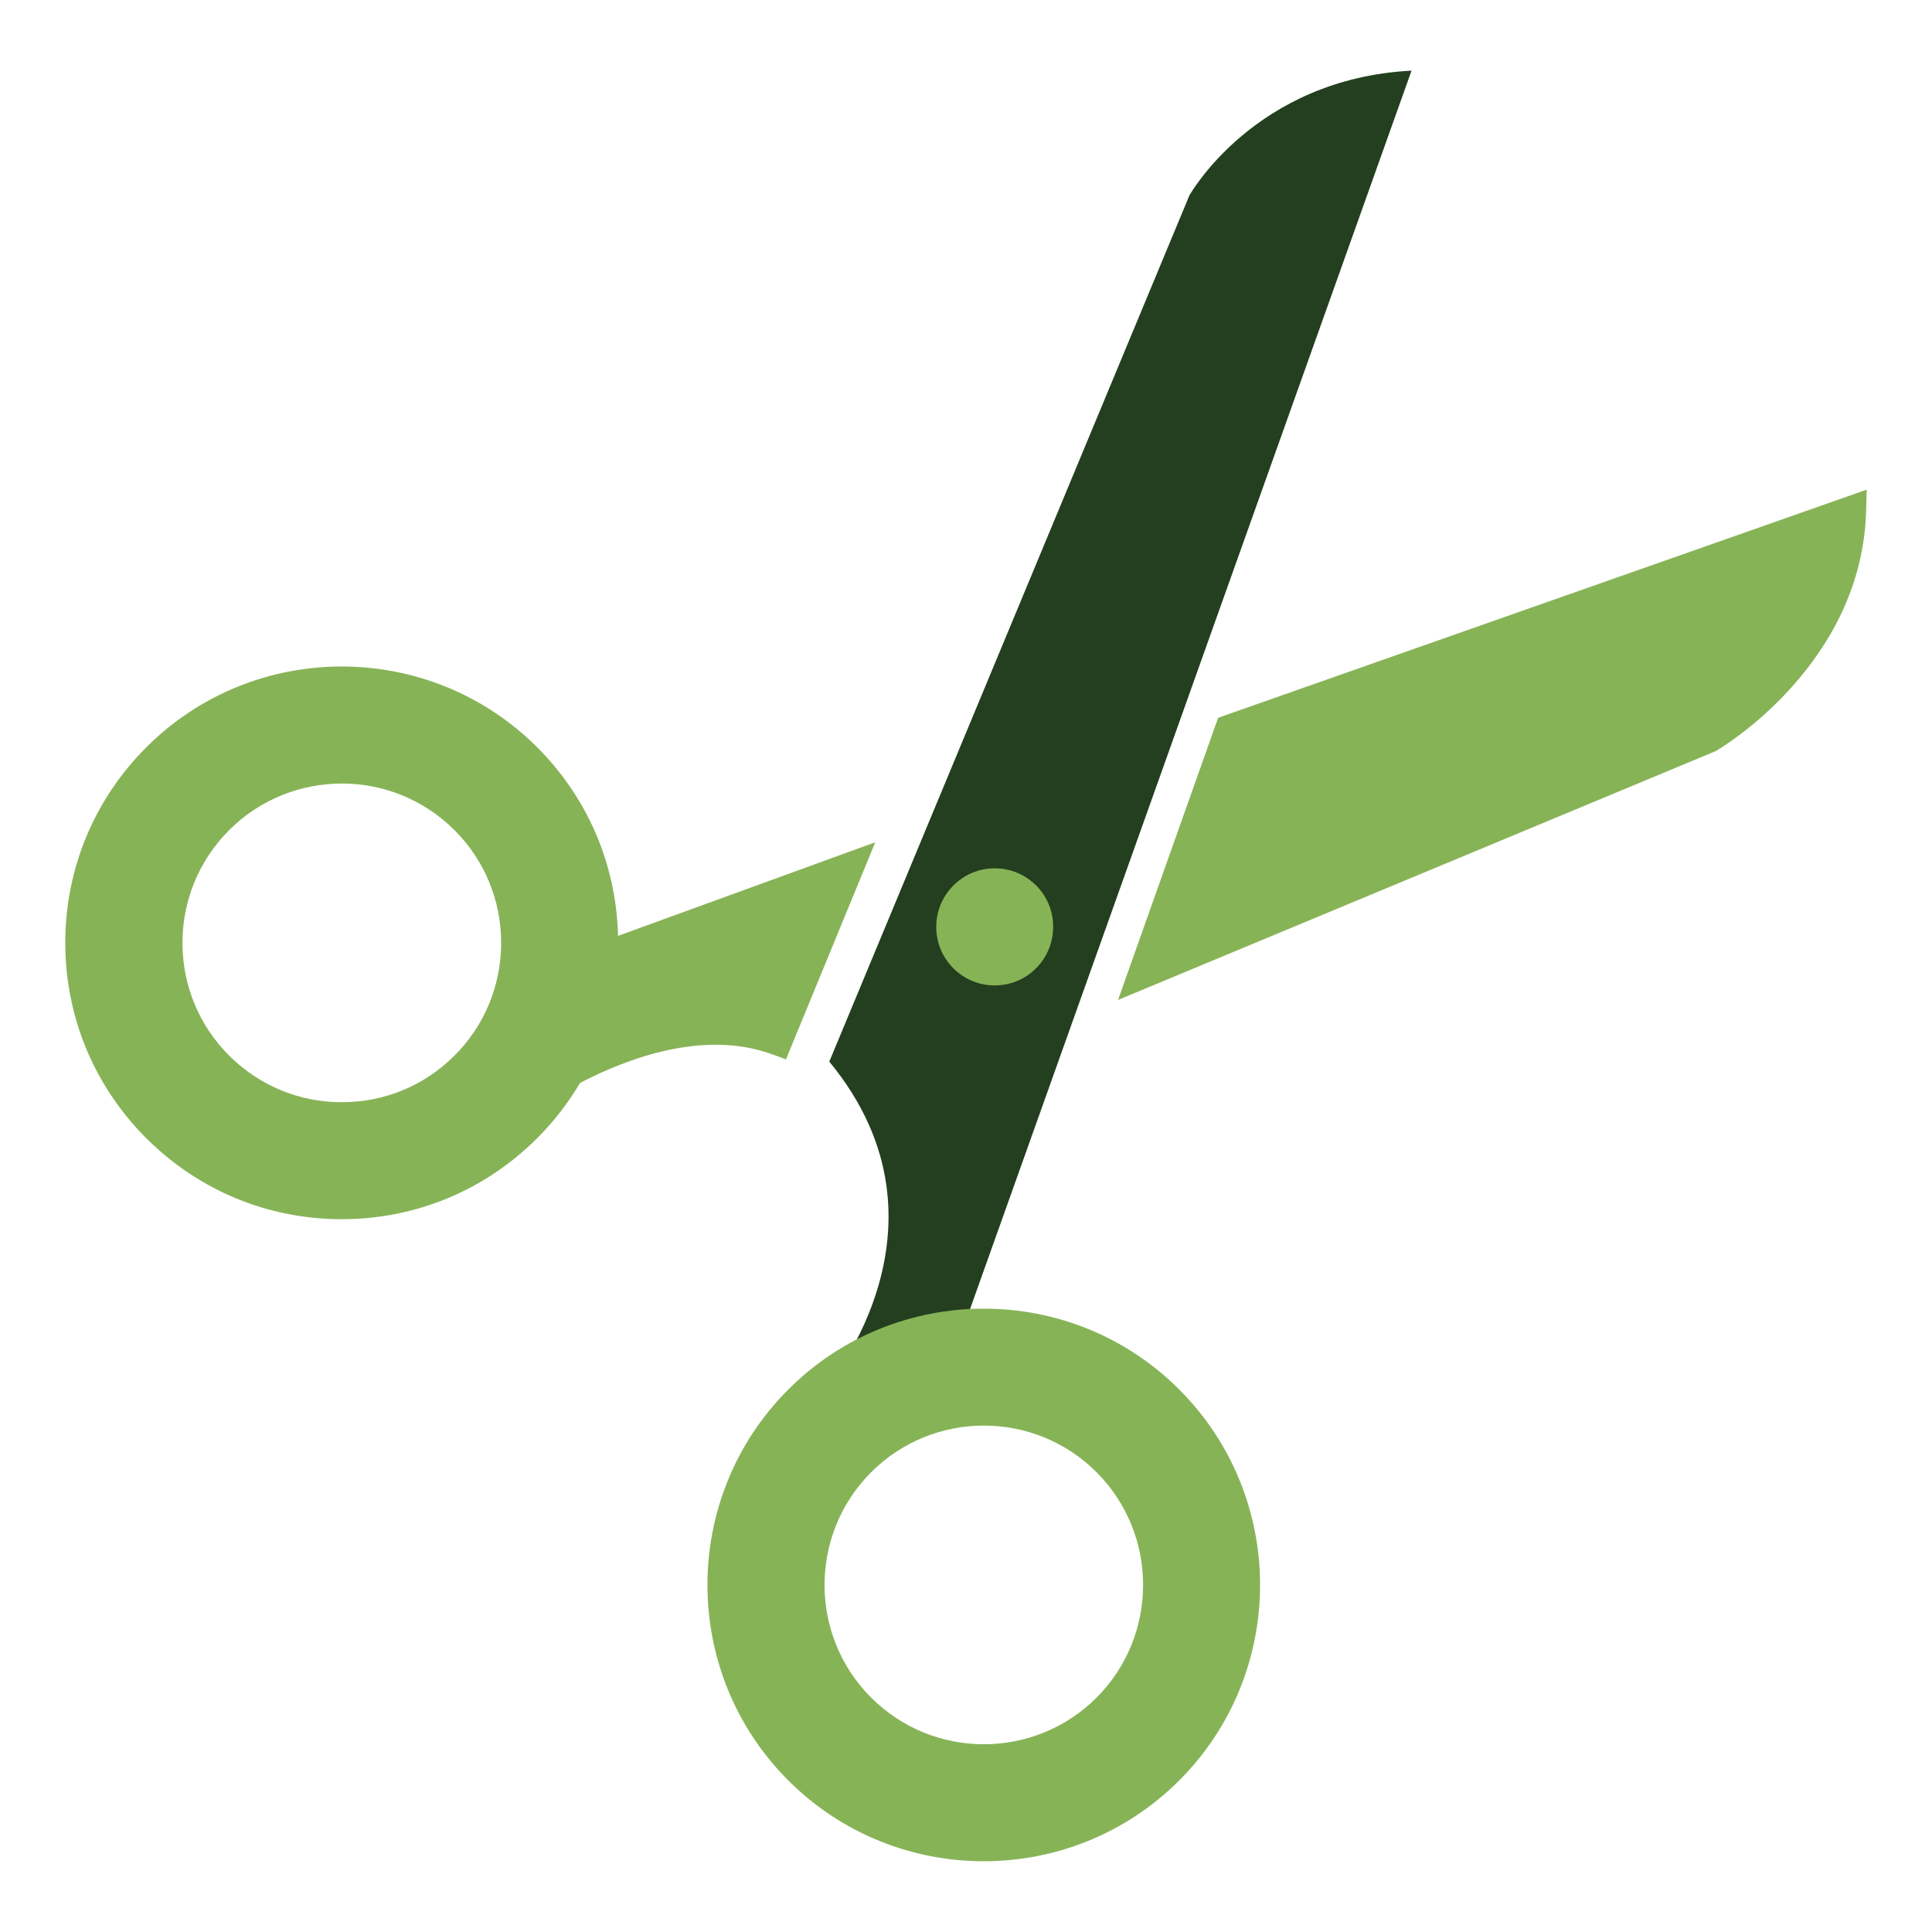
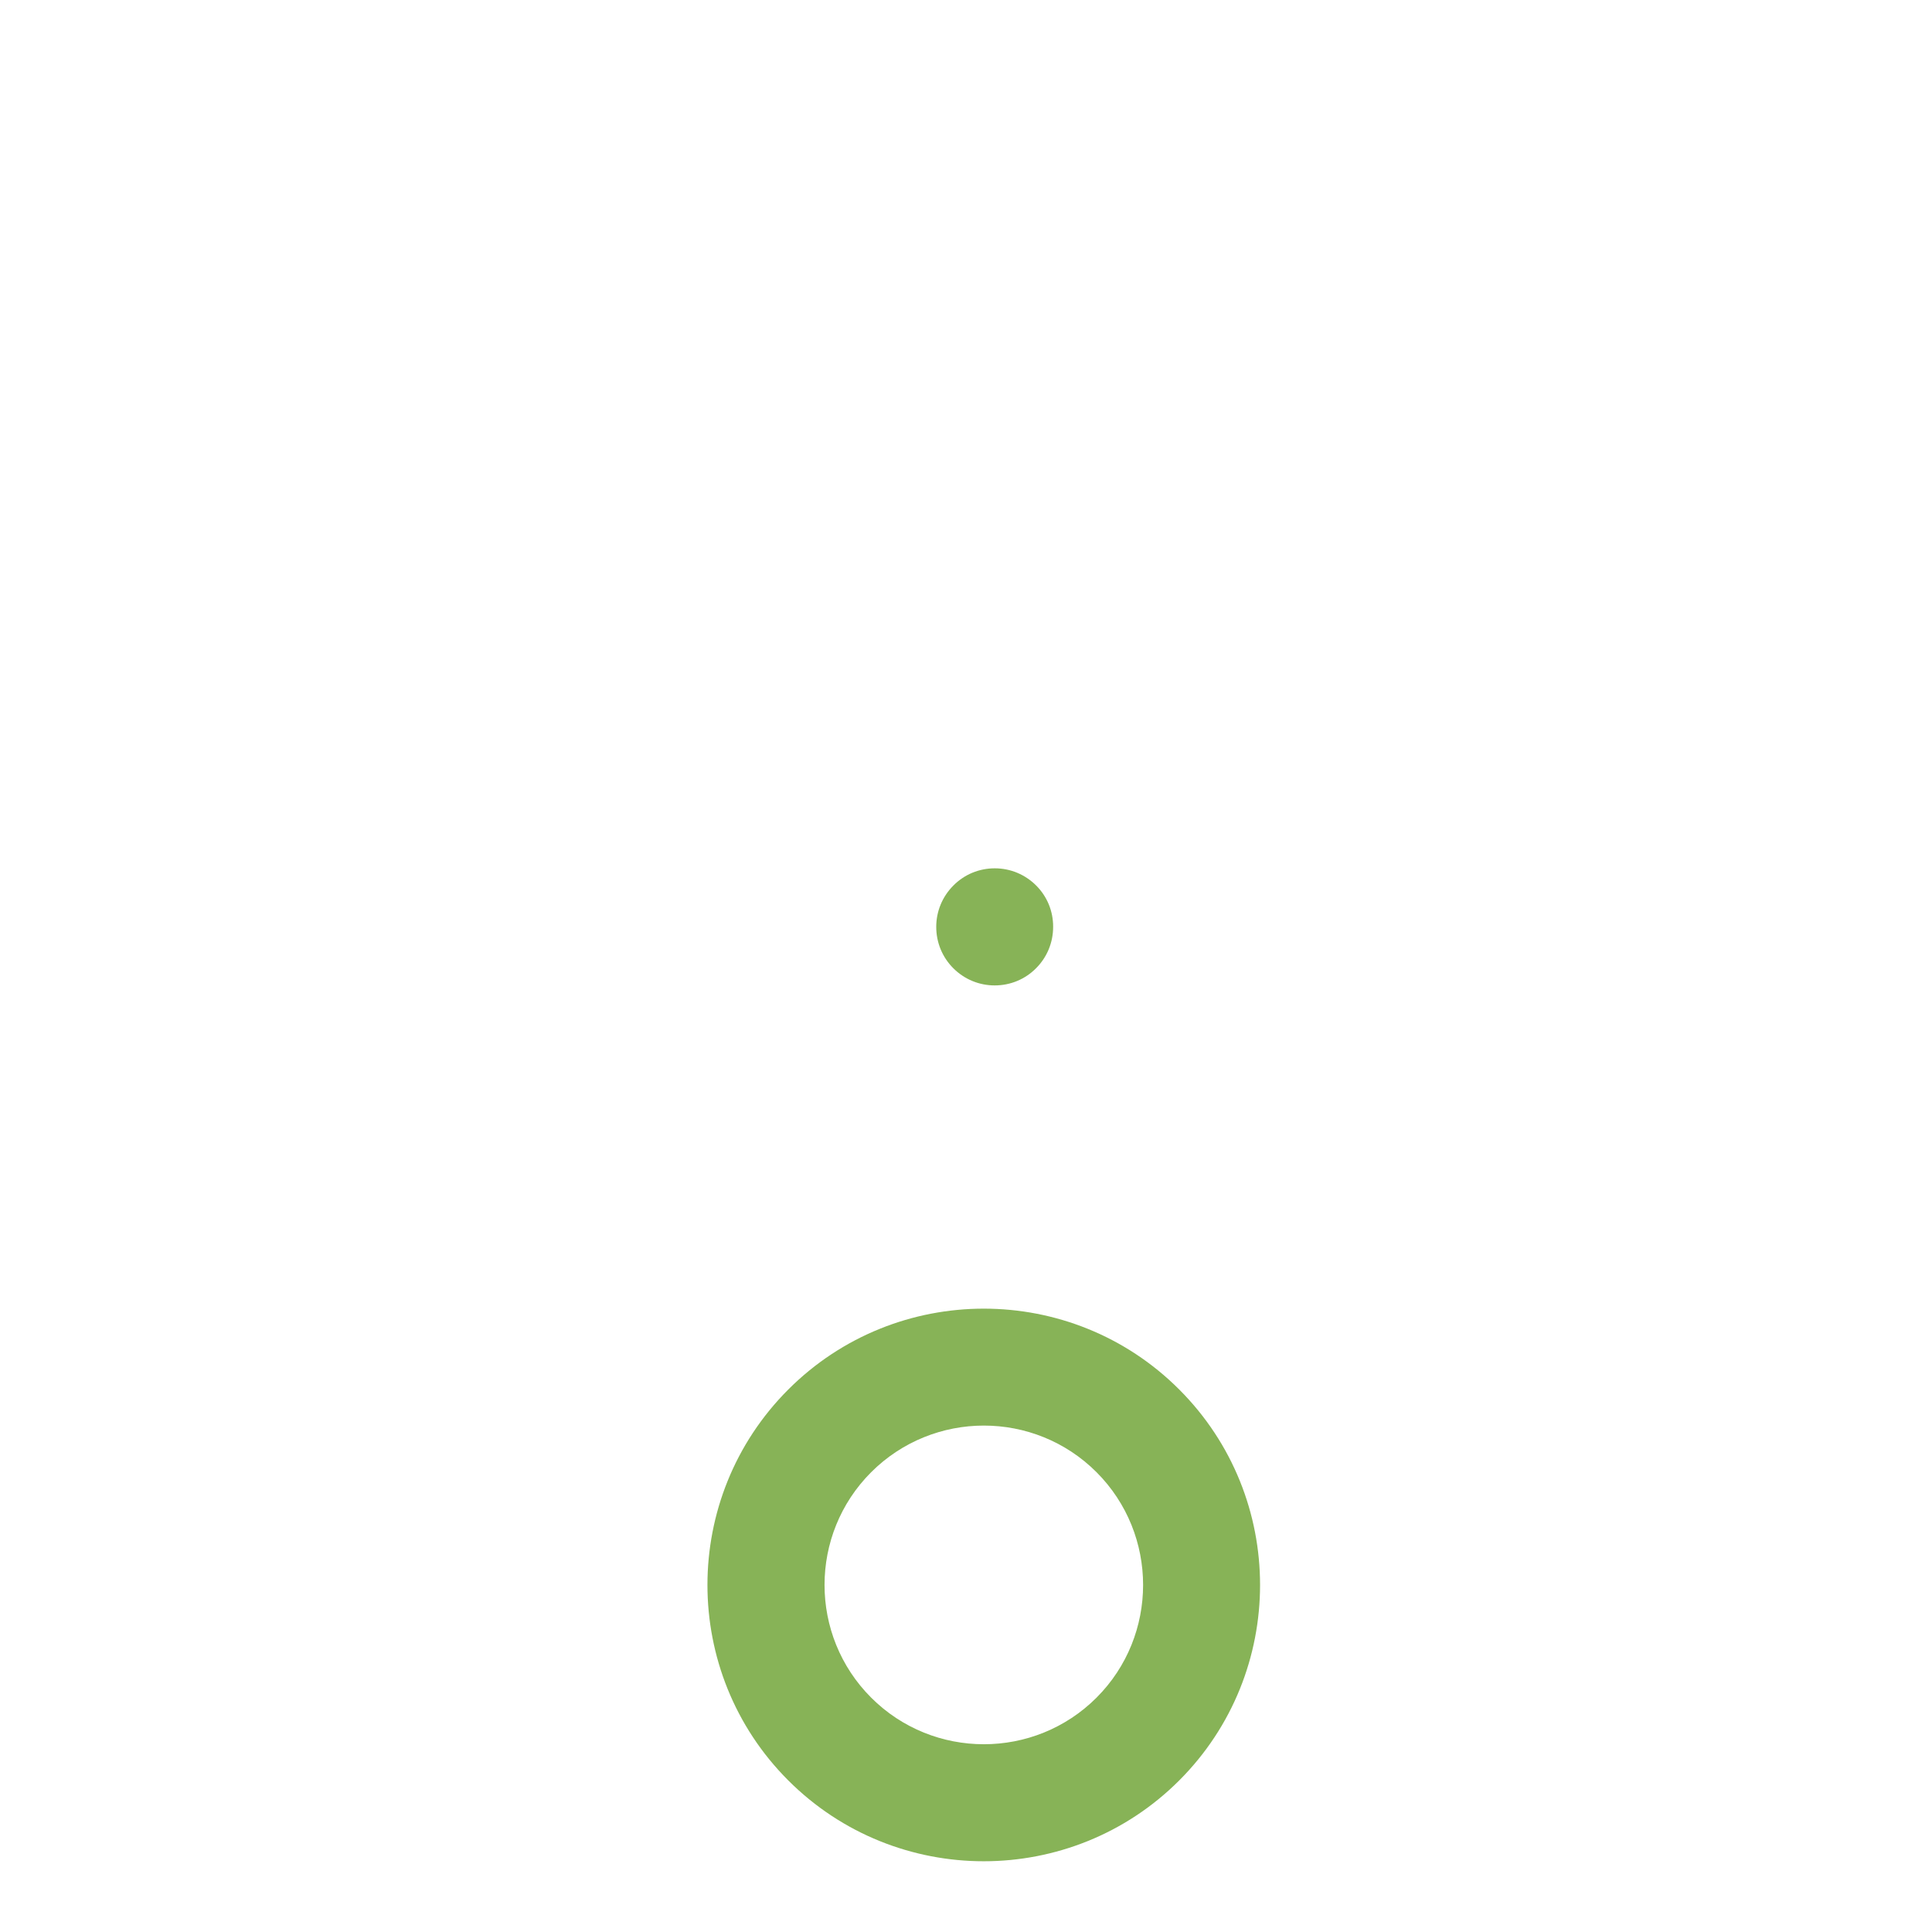
<svg xmlns="http://www.w3.org/2000/svg" version="1.1" id="Layer_1" x="0px" y="0px" viewBox="0 0 198 198" style="enable-background:new 0 0 198 198;" xml:space="preserve">
  <style type="text/css">
	.st0{fill:#233F1F;}
	.st1{fill:#87B357;}
</style>
  <g>
-     <path class="st0" d="M84.16,142.88c0,0,14.96-16.95,0.83-34.08l36.9-88.76c0,0,6.65-11.97,22.77-12.8L97.19,140.4" />
    <path class="st1" d="M106.19,90.75c-1.13-1.13-2.64-1.76-4.24-1.76s-3.11,0.62-4.24,1.76c-1.13,1.13-1.76,2.64-1.76,4.24   s0.62,3.11,1.75,4.24s2.64,1.76,4.24,1.76s3.11-0.62,4.24-1.76l0,0c1.13-1.13,1.75-2.64,1.75-4.24   C107.94,93.39,107.32,91.88,106.19,90.75z" />
    <g>
-       <path class="st1" d="M79.19,108.07l1.36,0.5l9.15-22.25l-26.36,9.59c-0.18-7.3-3.1-14.13-8.28-19.32    c-11.05-11.04-29.02-11.05-40.07,0c-5.35,5.35-8.3,12.47-8.3,20.03c0,7.57,2.95,14.68,8.3,20.03c5.35,5.35,12.47,8.3,20.03,8.3    s14.68-2.95,20.03-8.3c1.72-1.72,3.19-3.63,4.4-5.67C64.32,108.45,72.2,105.48,79.19,108.07z M46.58,108.18L46.58,108.18    c-3.08,3.09-7.19,4.78-11.55,4.78s-8.46-1.7-11.55-4.78c-3.08-3.08-4.78-7.19-4.78-11.55s1.7-8.46,4.78-11.55    c3.18-3.18,7.37-4.78,11.55-4.78s8.36,1.59,11.55,4.78c3.08,3.08,4.78,7.19,4.78,11.55S49.66,105.1,46.58,108.18z" />
-       <path class="st1" d="M124.84,73.56l-10.26,28.92l61.15-25.46l0.18-0.09c0.61-0.36,14.9-8.88,15.34-24.57l0.06-2.18L124.84,73.56z" />
      <path class="st1" d="M80.79,142.4c-11.05,11.05-11.05,29.02,0,40.07c5.52,5.52,12.78,8.28,20.03,8.28s14.51-2.76,20.03-8.28l0,0    c11.05-11.05,11.05-29.02,0-40.07C109.82,131.36,91.84,131.35,80.79,142.4z M112.38,173.98c-6.37,6.37-16.73,6.37-23.1,0    c-6.37-6.37-6.37-16.73,0-23.1c3.18-3.18,7.37-4.78,11.55-4.78c4.18,0,8.36,1.59,11.55,4.78    C118.74,157.25,118.74,167.62,112.38,173.98z" />
    </g>
  </g>
</svg>